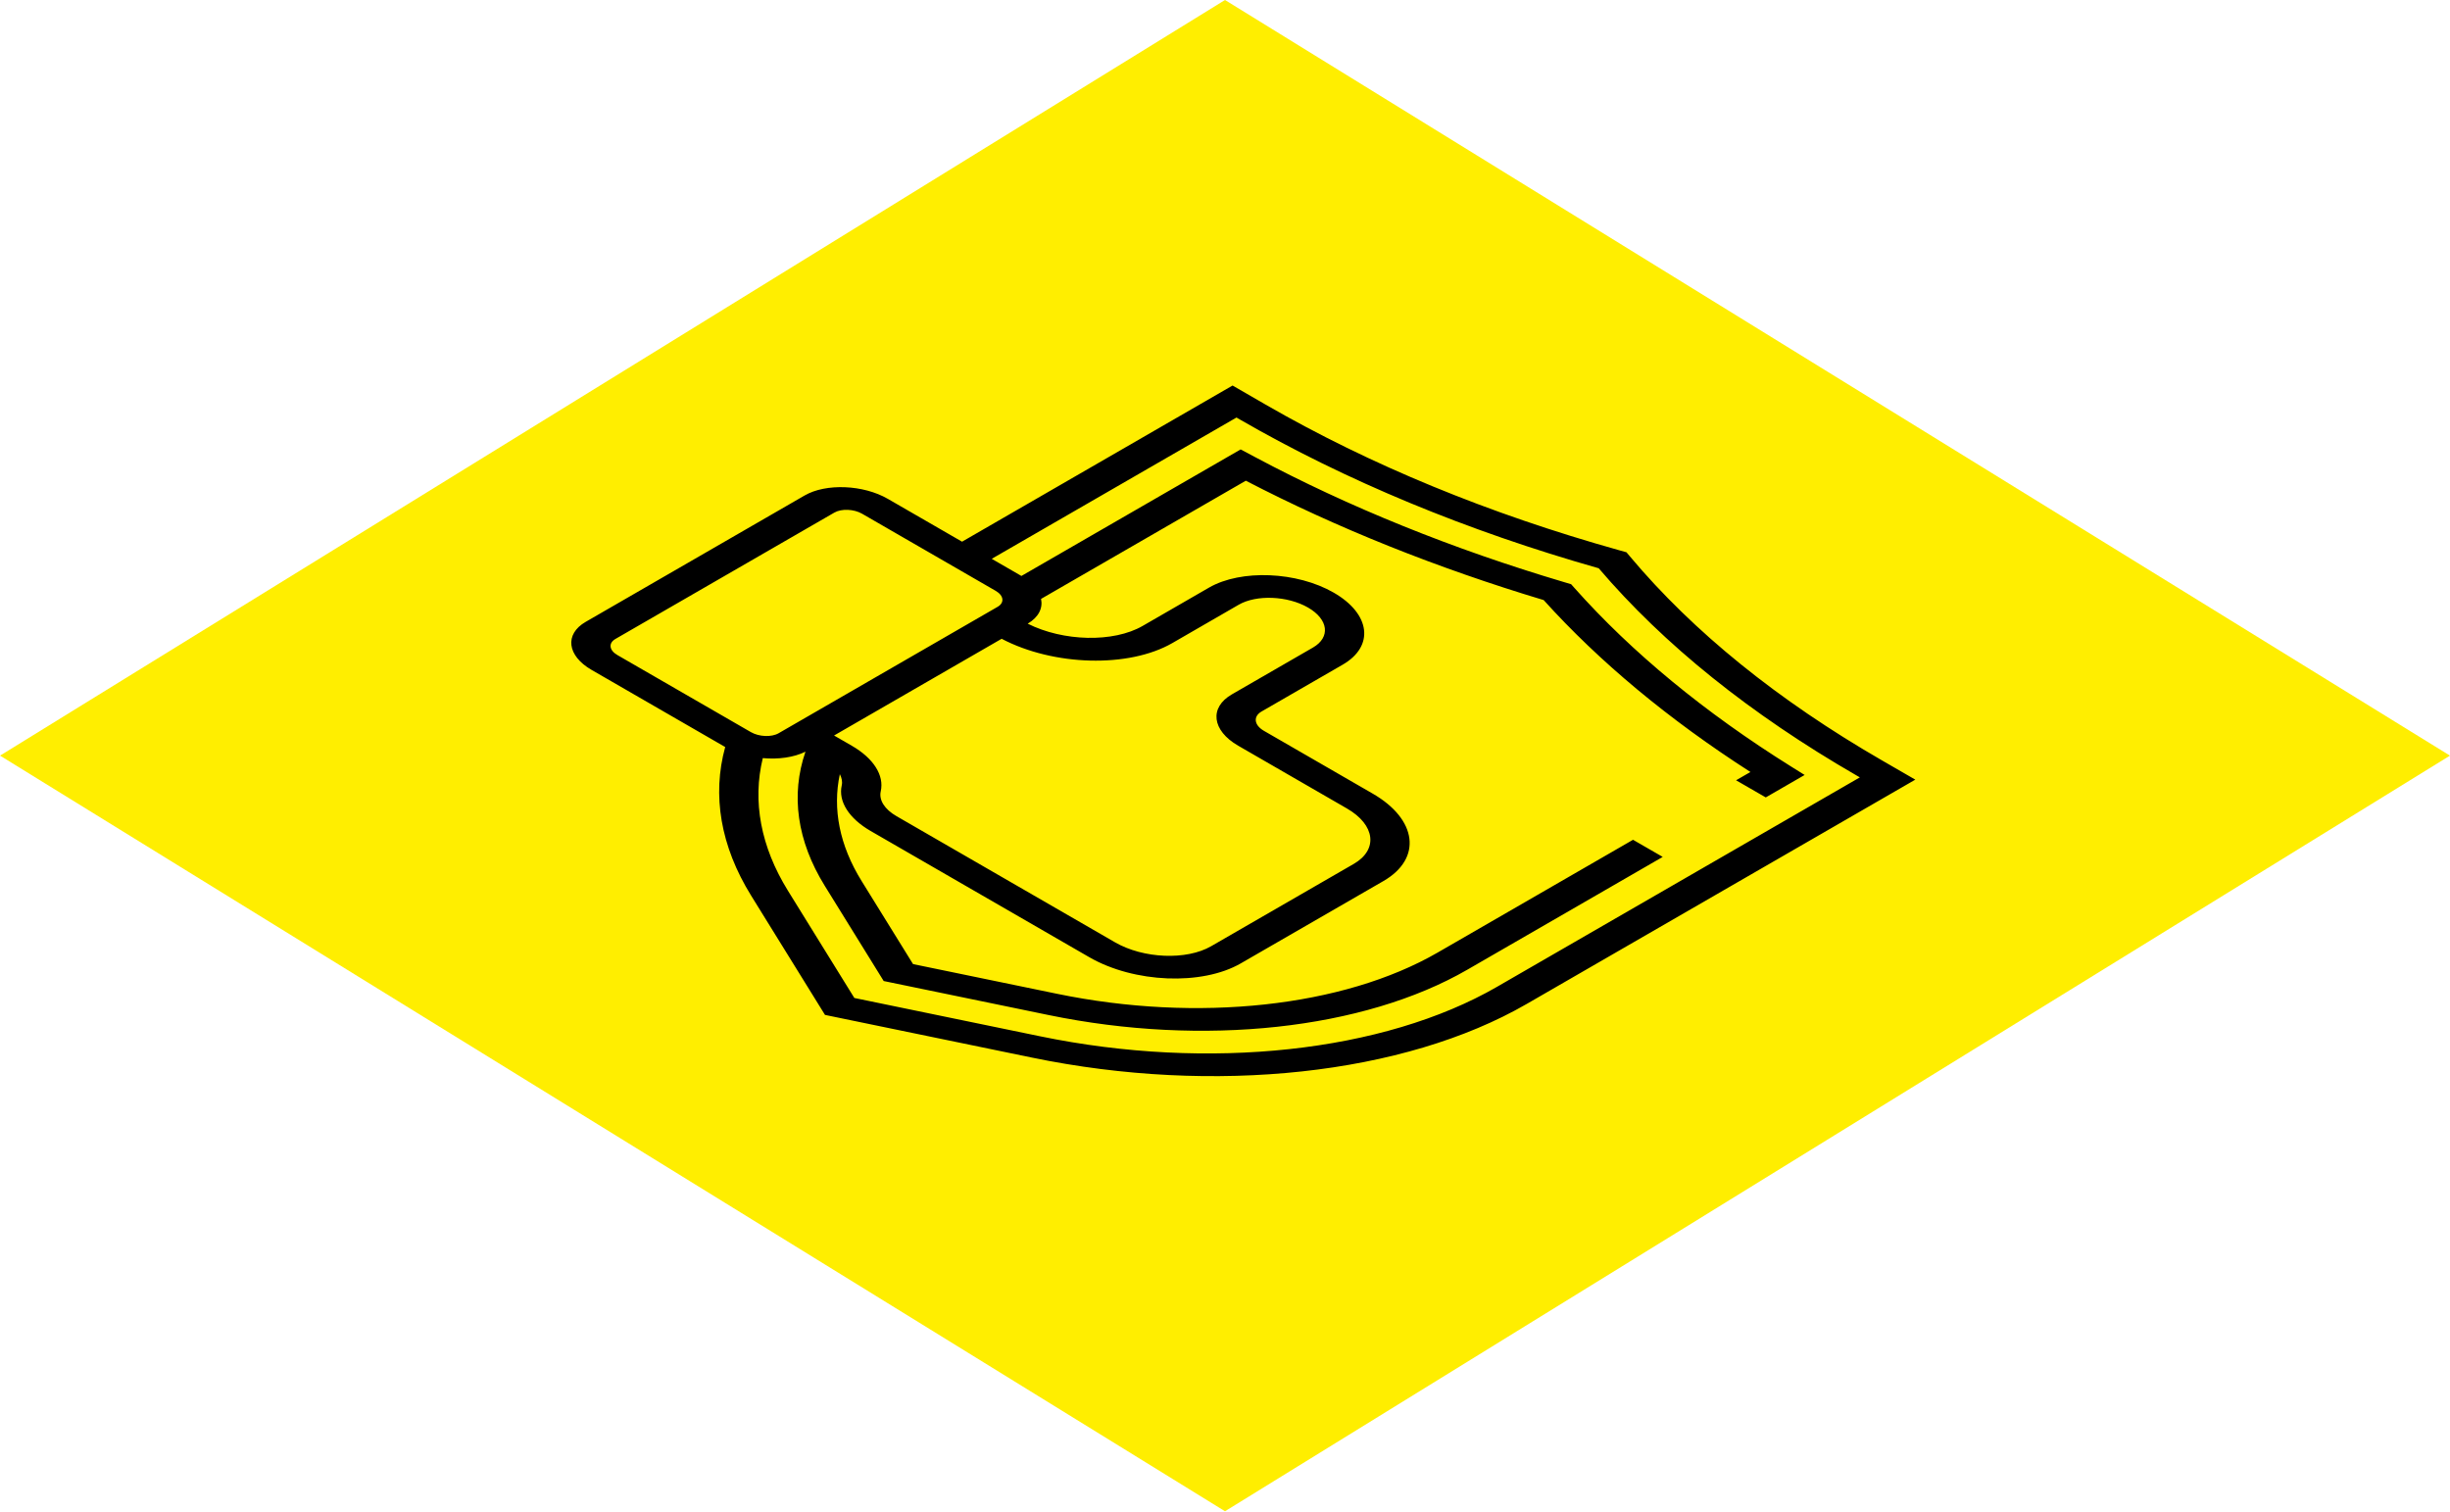
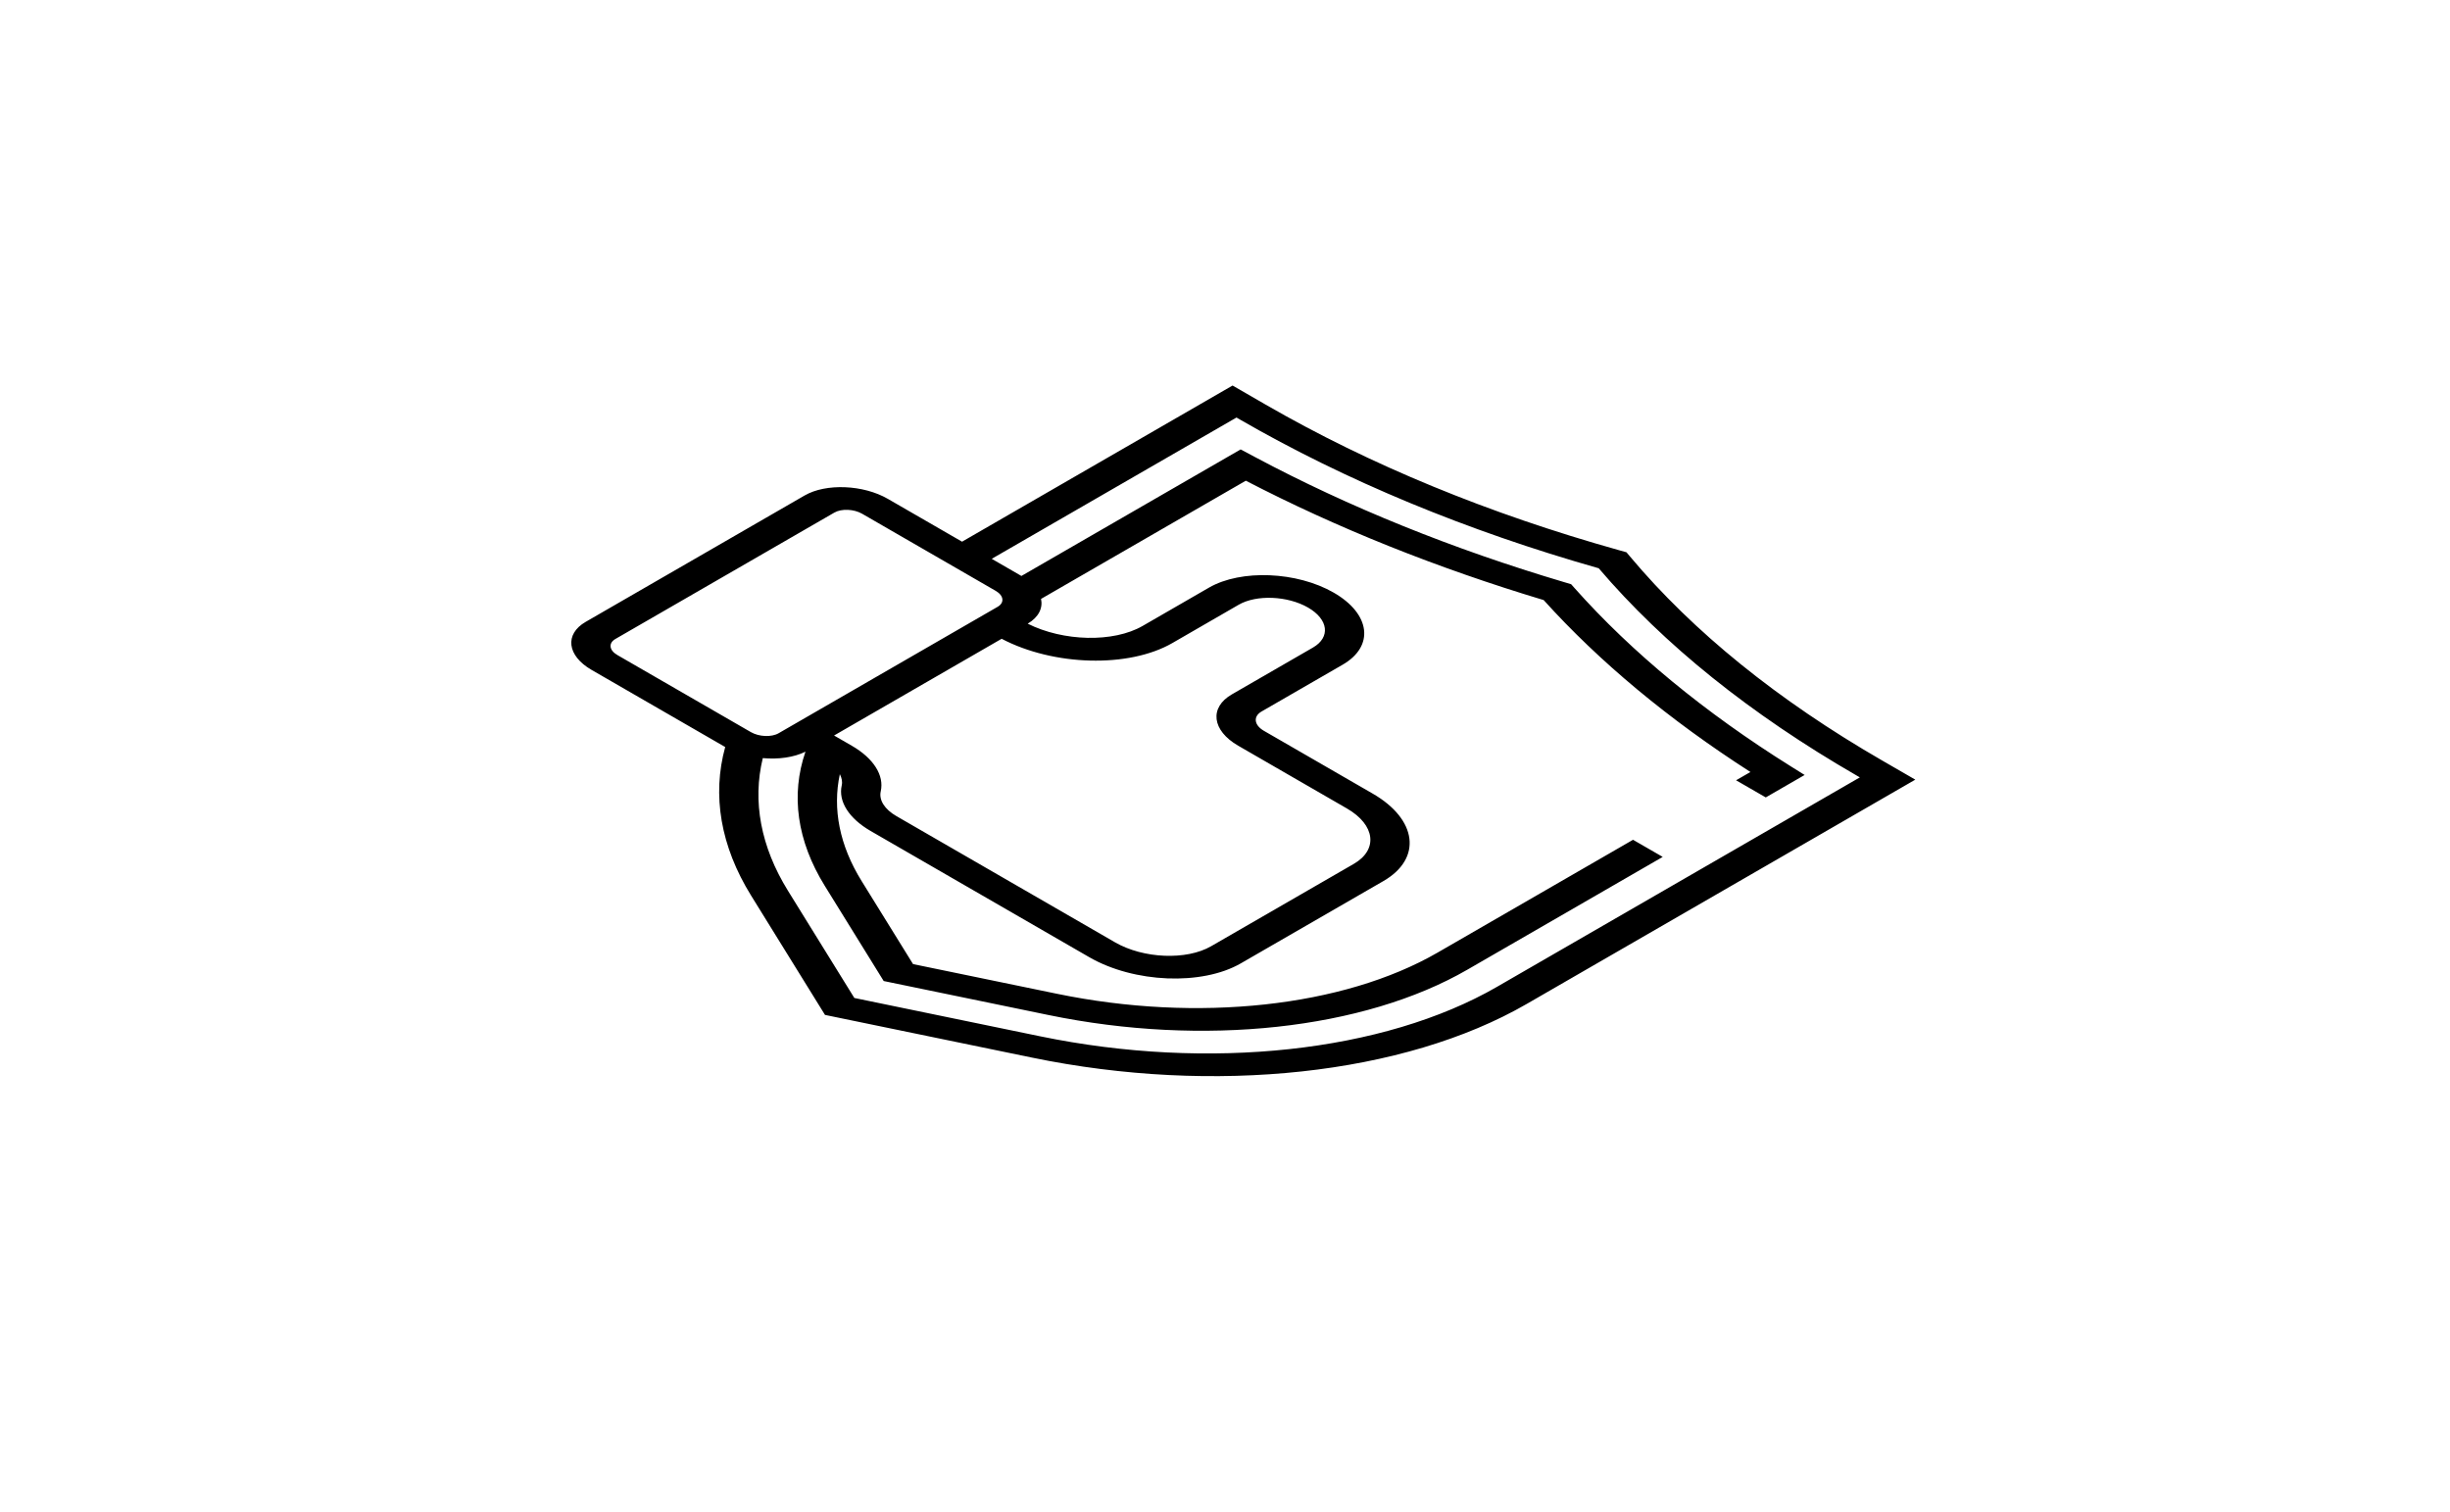
<svg xmlns="http://www.w3.org/2000/svg" width="188" height="116" viewBox="0 0 188 116" fill="none">
-   <rect width="110.454" height="110.454" transform="matrix(0.851 0.525 -0.851 0.525 94 0)" fill="#FFEE00" />
  <path d="M144.432 58.365C136.437 53.75 129.927 48.483 125.082 42.712L124.806 42.382L124.236 42.223C114.238 39.425 105.115 35.667 97.12 31.052L94.581 29.586L73.823 41.57L68.128 38.283C66.245 37.195 63.381 37.078 61.746 38.022L44.942 47.723C43.307 48.667 43.509 50.32 45.393 51.408L55.643 57.325C55.645 57.326 55.646 57.327 55.648 57.328C54.629 61.023 55.292 64.944 57.633 68.723L63.306 77.886L79.177 81.16C93.195 84.053 107.744 82.476 117.149 77.046L146.97 59.831L144.432 58.365ZM47.219 49.038L64.024 39.337C64.569 39.023 65.522 39.061 66.151 39.424L76.401 45.341C77.03 45.704 77.096 46.255 76.551 46.569L59.747 56.27C59.202 56.585 58.248 56.547 57.62 56.184L47.37 50.267C46.741 49.904 46.675 49.353 47.219 49.038ZM76.861 49.021C80.843 51.113 86.616 51.279 89.96 49.349L95.053 46.408C96.415 45.622 98.802 45.719 100.372 46.625C101.943 47.532 102.11 48.909 100.748 49.696L94.527 53.287C92.779 54.296 92.995 56.062 95.009 57.225L103.358 62.045C105.532 63.3 105.767 65.208 103.879 66.298L92.932 72.617C91.044 73.707 87.74 73.572 85.565 72.317L68.785 62.629C67.88 62.107 67.433 61.398 67.583 60.731C67.862 59.502 67.032 58.194 65.365 57.231L64.002 56.444L76.861 49.021ZM114.872 75.731C106.191 80.743 92.761 82.199 79.823 79.529L65.558 76.586L60.46 68.35C58.374 64.98 57.727 61.487 58.533 58.179C59.728 58.287 60.914 58.128 61.808 57.685C60.665 60.998 61.156 64.536 63.287 67.978L67.81 75.286L80.468 77.897C92.327 80.344 104.636 79.011 112.594 74.417L127.588 65.761L125.31 64.446L110.316 73.102C103.083 77.278 91.893 78.491 81.114 76.266L70.062 73.986L66.112 67.606C64.422 64.876 63.873 62.08 64.445 59.41C64.59 59.694 64.655 59.985 64.591 60.271C64.311 61.5 65.141 62.808 66.808 63.771L83.588 73.458C87.02 75.439 92.233 75.651 95.21 73.932L106.157 67.613C109.134 65.894 108.767 62.885 105.335 60.904L96.986 56.084C96.229 55.646 96.147 54.982 96.805 54.602L103.026 51.011C105.479 49.595 105.175 47.115 102.349 45.484C99.524 43.853 95.228 43.678 92.776 45.093L87.683 48.033C85.429 49.335 81.582 49.229 78.86 47.862C79.707 47.36 80.034 46.665 79.885 45.96L95.597 36.89C102.565 40.505 110.245 43.584 118.452 46.05C122.725 50.788 128.057 55.221 134.319 59.244L133.217 59.88L135.495 61.195L138.478 59.473L137.435 58.821C130.814 54.682 125.226 50.078 120.827 45.135L120.559 44.833L120.037 44.678C111.475 42.138 103.498 38.912 96.331 35.09L95.2 34.489L78.378 44.2L76.1 42.885L94.881 32.042L95.142 32.193C103.277 36.889 112.537 40.729 122.677 43.61C127.669 49.464 134.319 54.81 142.454 59.506L142.715 59.657L114.871 75.731L114.872 75.731Z" fill="black" />
</svg>